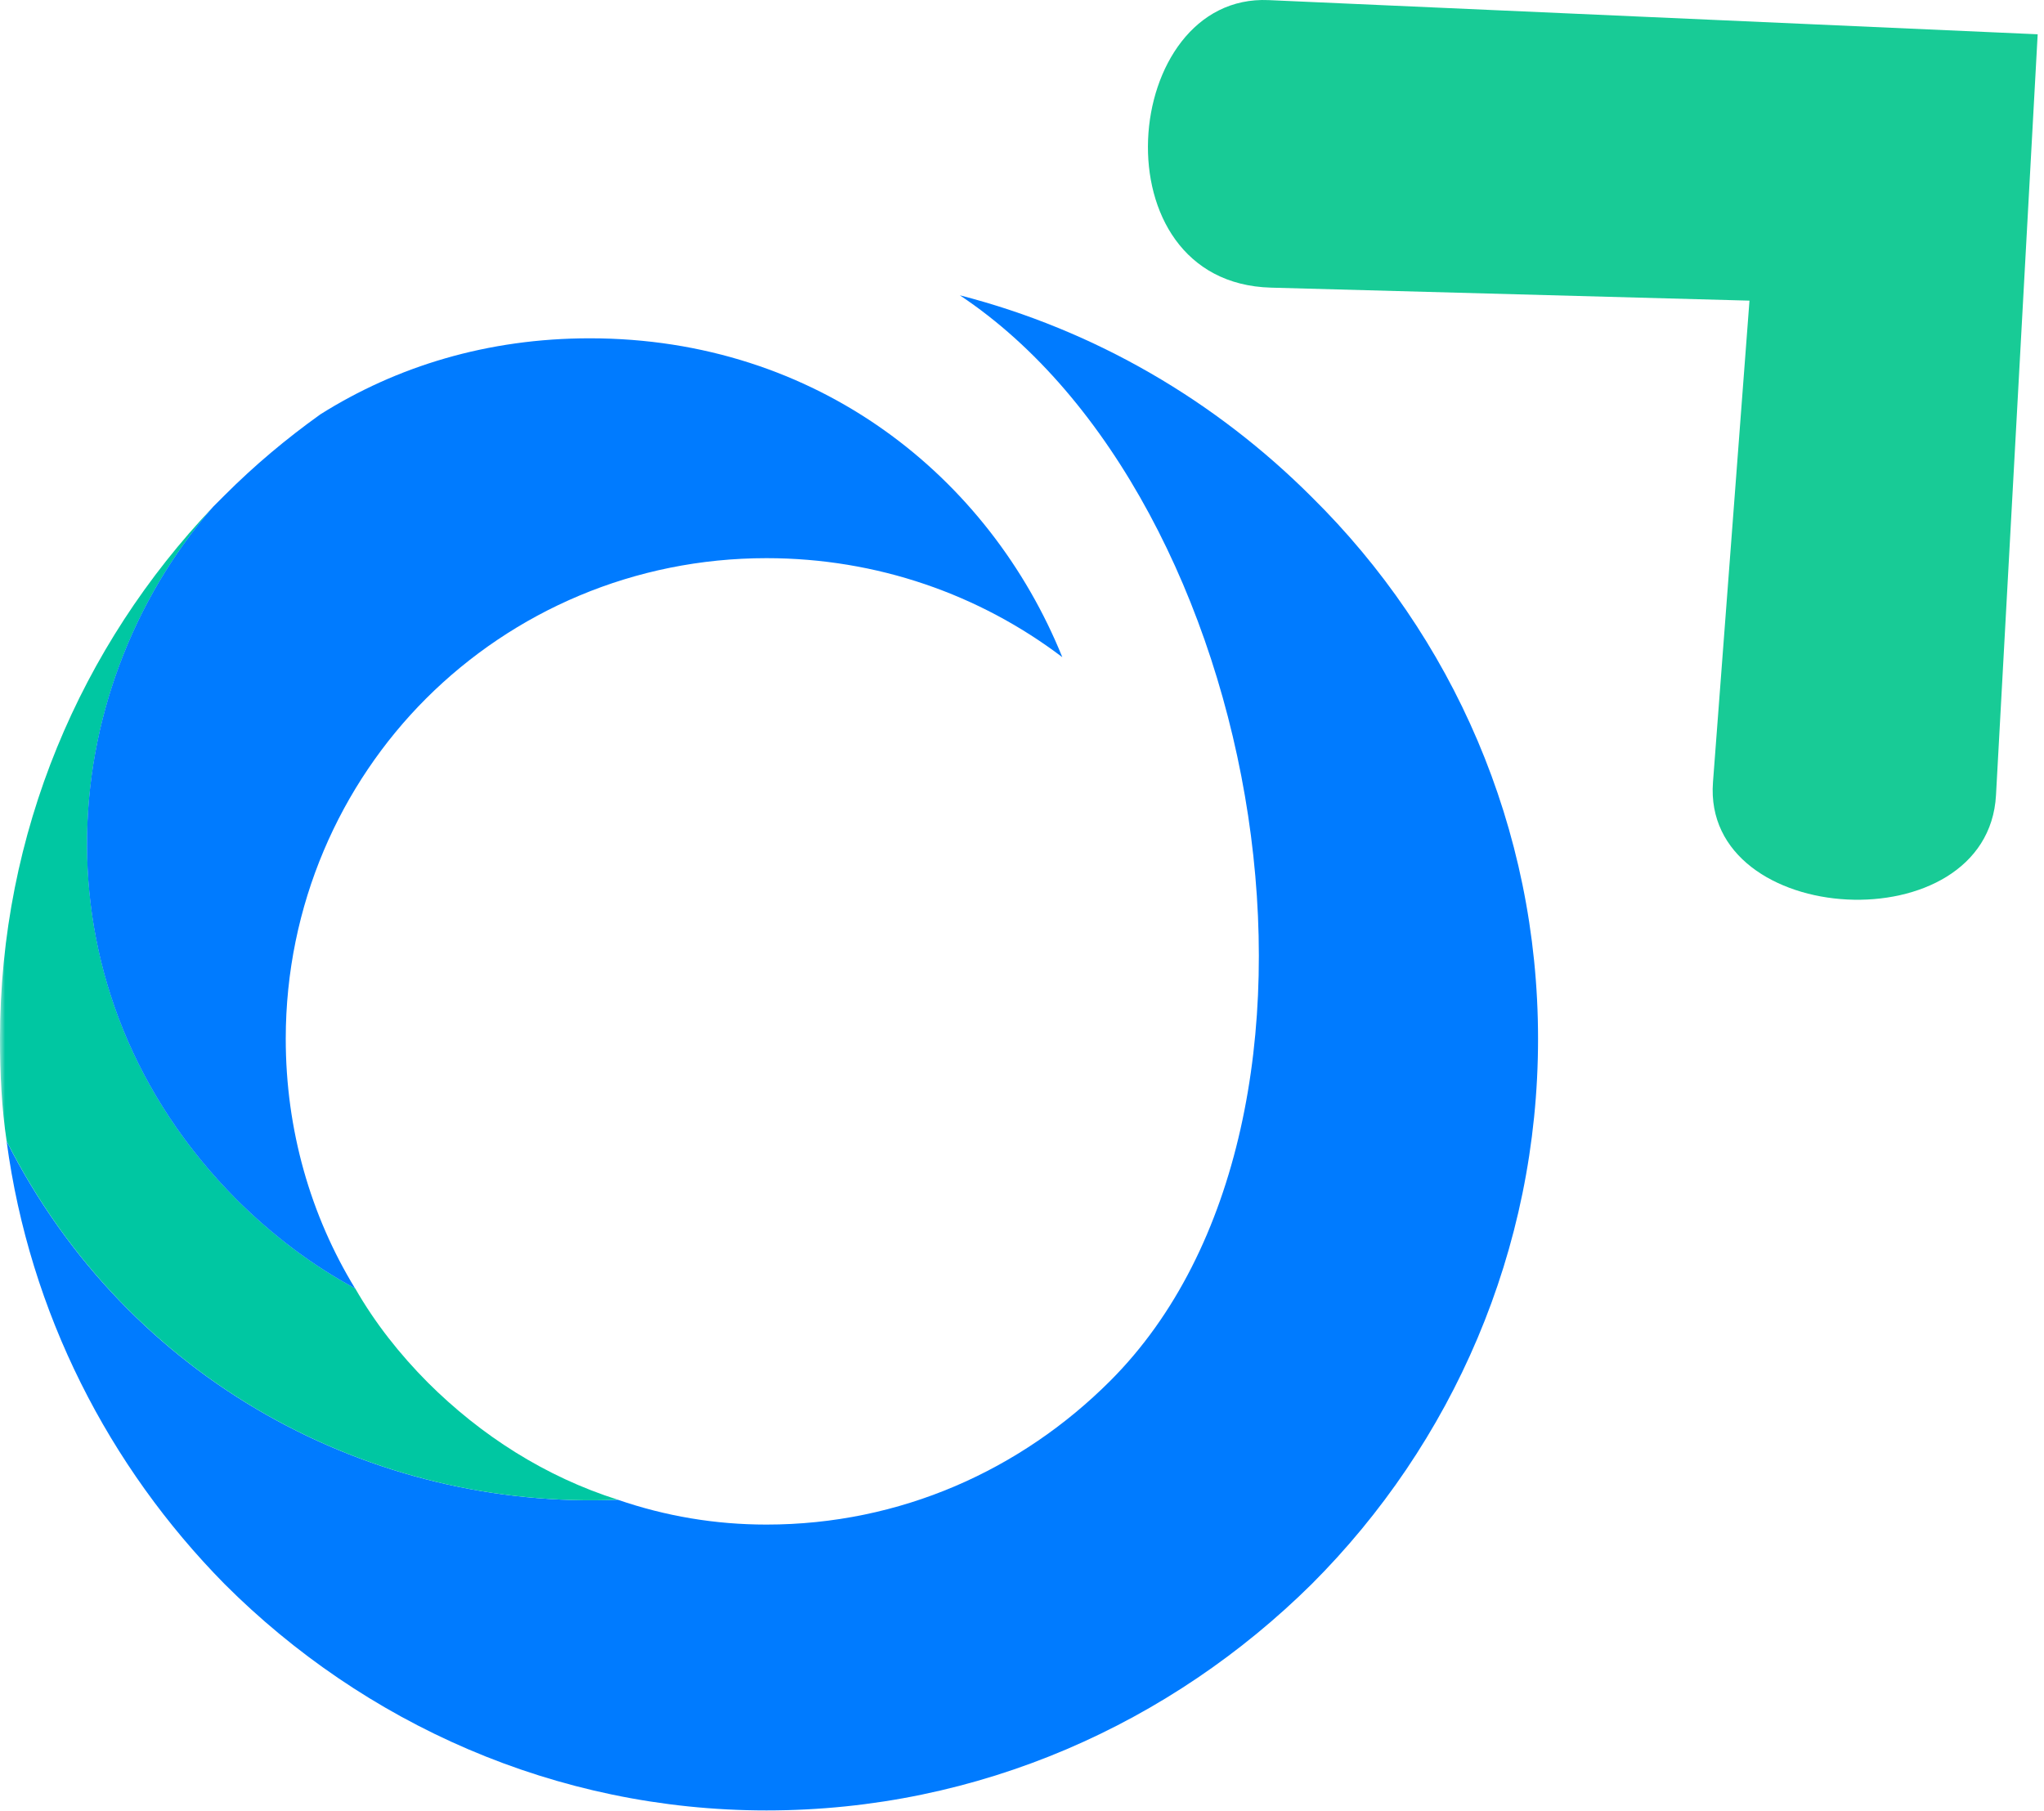
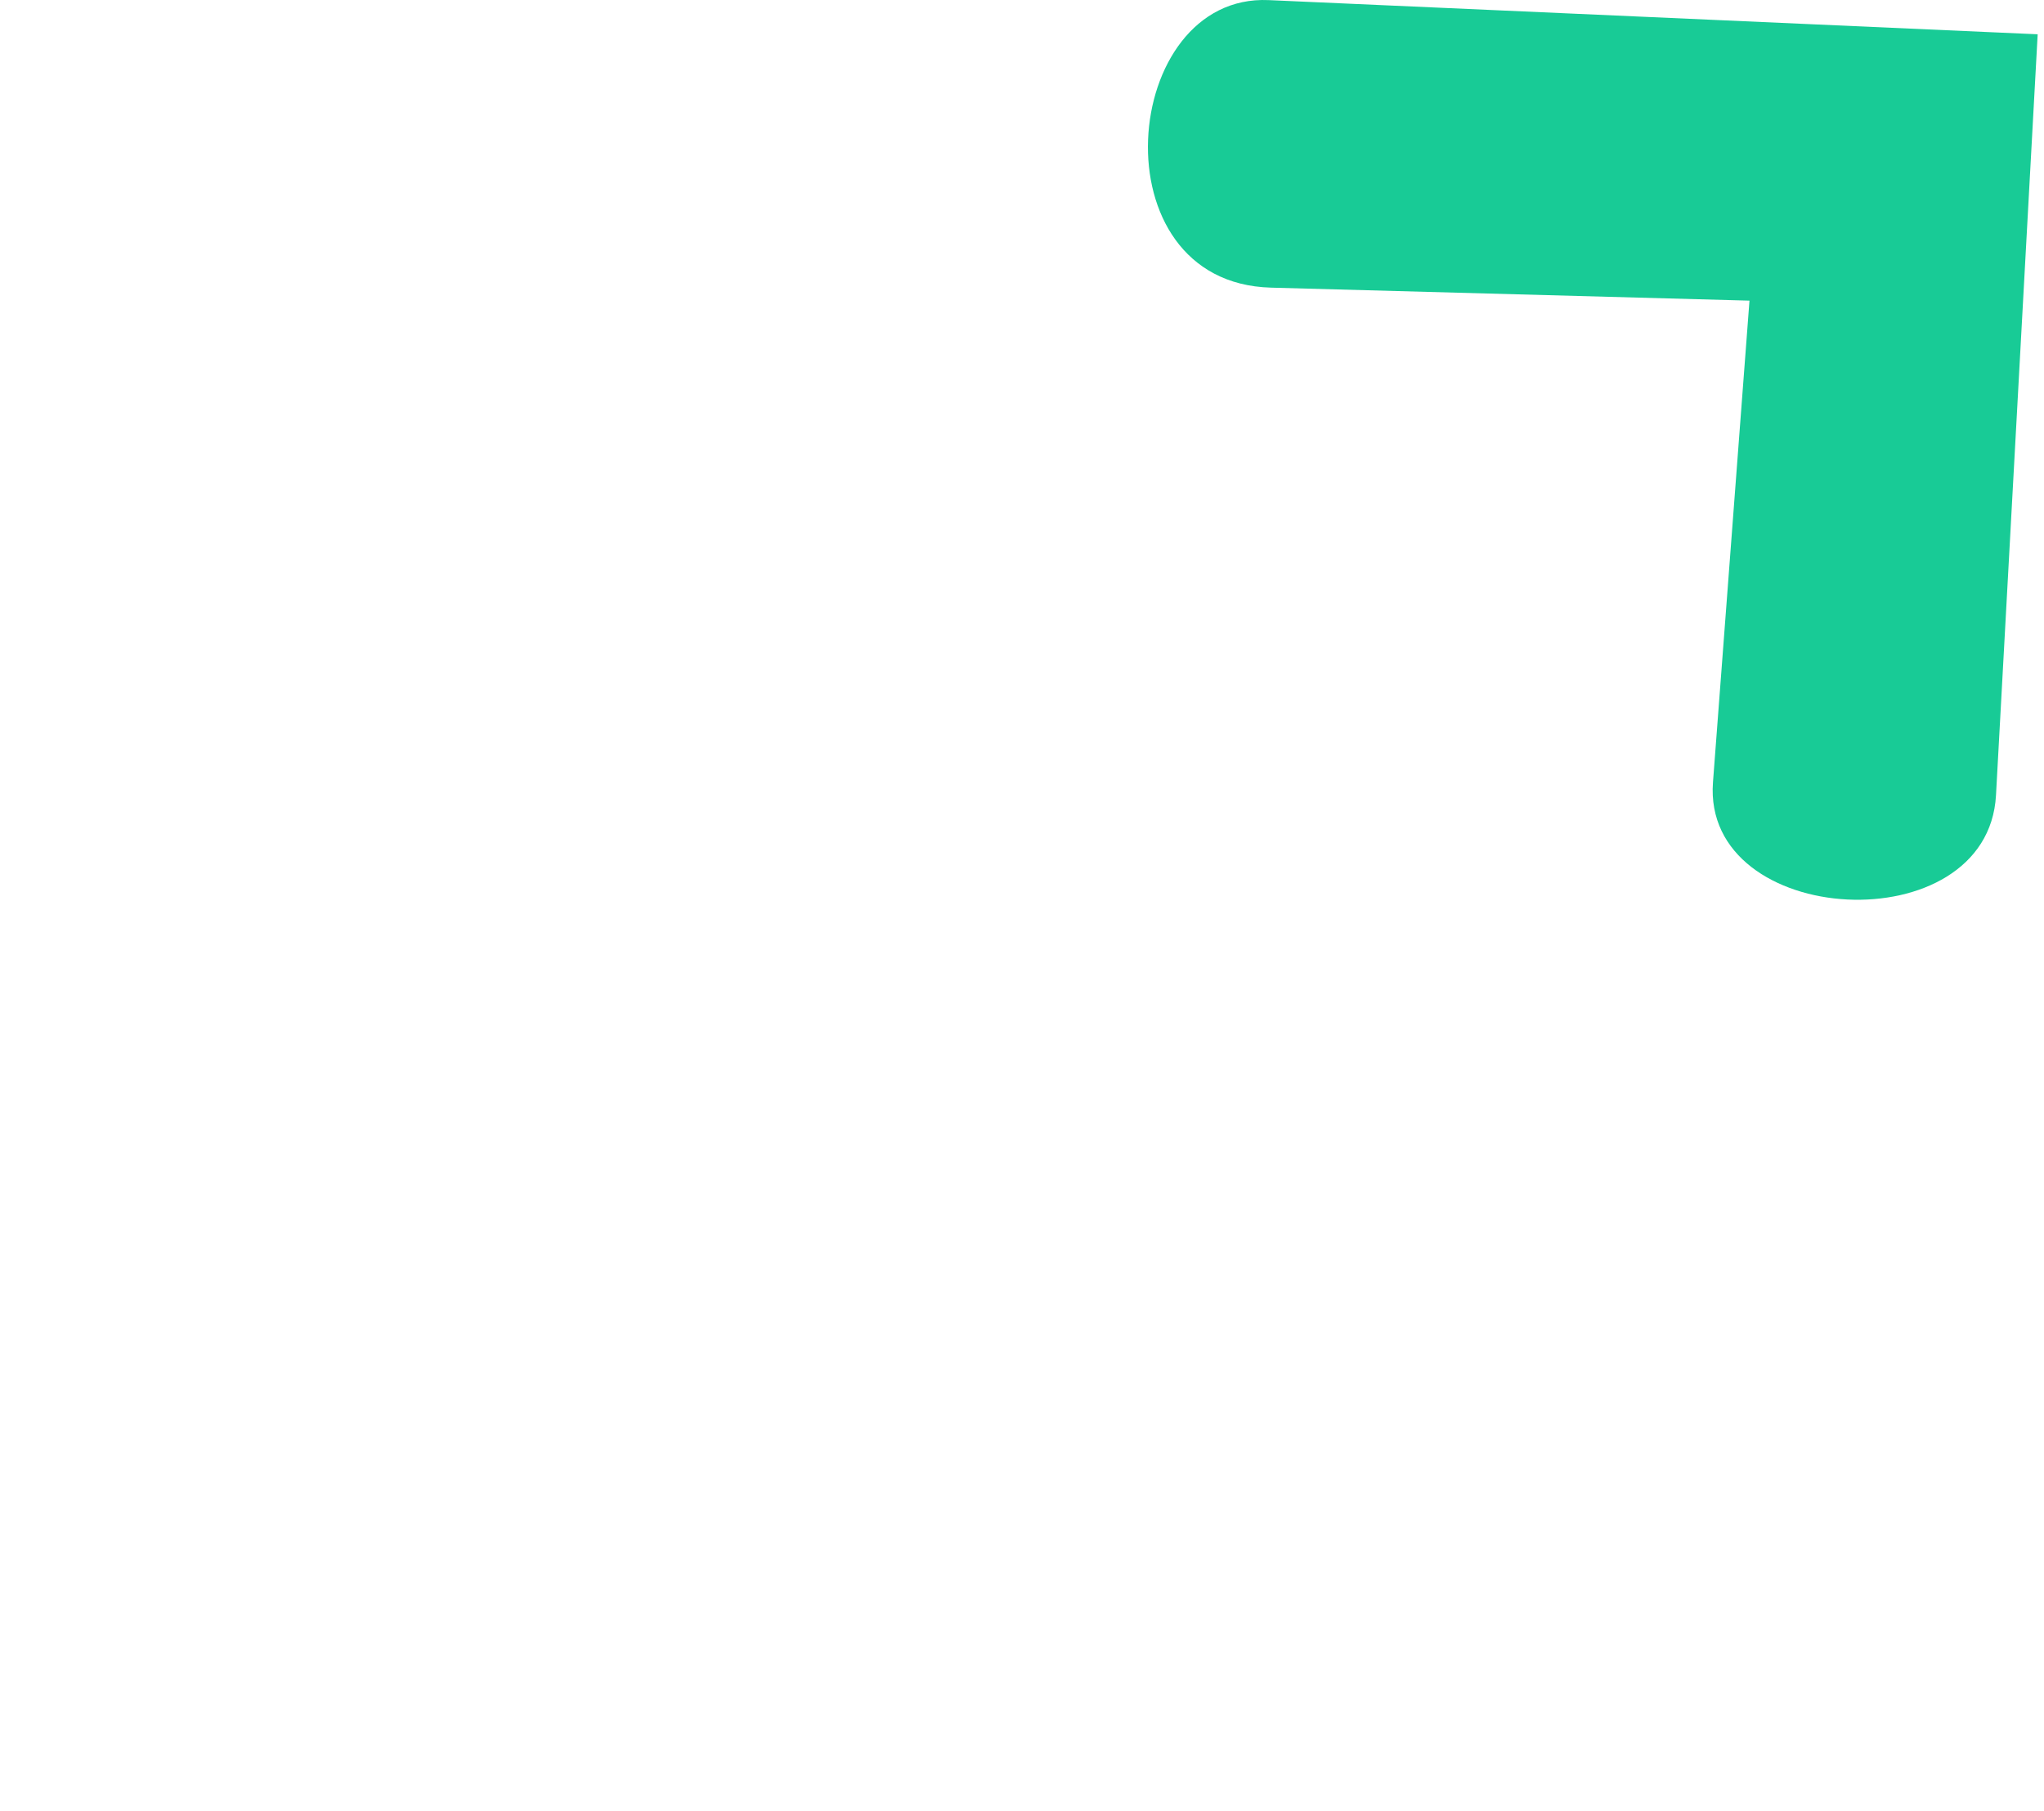
<svg xmlns="http://www.w3.org/2000/svg" width="202" height="179" viewBox="0 0 202 179" fill="none">
-   <path fill-rule="evenodd" clip-rule="evenodd" d="M94.857 29.184C108.249 32.626 120.158 39.644 129.63 49.115C143.516 62.82 151.999 81.763 151.999 102.666C151.999 123.57 143.516 142.661 129.63 156.547C115.76 170.268 96.817 178.916 75.749 178.916C54.862 178.916 35.919 170.268 22.198 156.547C10.766 144.951 2.926 129.763 0.652 112.78C12.726 136.632 36.891 149.2 61.056 148.212C65.8 149.843 70.692 150.666 75.749 150.666C88.976 150.666 100.902 145.28 109.715 136.467C135.675 110.507 125.067 49.28 94.857 29.184Z" fill="#007BFF" />
  <mask id="mask0_887_29773" style="mask-type:luminance" maskUnits="userSpaceOnUse" x="0" y="49" width="65" height="103">
-     <path d="M0 151.143H64.851V49.938H0V151.143Z" fill="white" />
-   </mask>
+     </mask>
  <g mask="url(#mask0_887_29773)">
-     <path fill-rule="evenodd" clip-rule="evenodd" d="M23.341 118.496C26.949 122.087 30.852 125.035 35.102 127.325C37.062 130.751 39.517 133.848 42.284 136.632C47.522 141.853 53.881 145.939 61.063 148.212C36.898 149.2 12.733 136.632 0.659 112.78C0.165 109.518 0 106.092 0 102.666C0 82.257 8.005 63.808 21.068 50.087C5.057 68.535 3.097 98.087 23.341 118.496Z" fill="#00C7A2" />
-   </g>
-   <path fill-rule="evenodd" clip-rule="evenodd" d="M35.091 127.325C30.842 125.035 26.938 122.087 23.33 118.496C3.086 98.087 5.046 68.536 21.057 50.087C21.387 49.757 21.7 49.444 22.194 48.95C25.142 46.002 28.239 43.399 31.665 40.945C39.177 36.217 48.154 33.433 58.284 33.433C80.818 33.433 97.785 47.155 104.983 64.945C96.813 58.751 86.683 55.16 75.745 55.16C62.682 55.16 50.773 60.382 42.109 69.03C33.625 77.513 28.239 89.439 28.239 102.666C28.239 111.643 30.693 120.127 35.091 127.325Z" fill="#007BFF" />
+     </g>
  <path d="M201.375 3.388L125.372 0.011C110.695 -0.648 108.208 27.948 125.602 28.426L172.894 29.711L169.287 77.299C168.183 91.778 196.449 93.31 197.256 78.584L201.375 3.388Z" fill="#18CB96" />
</svg>